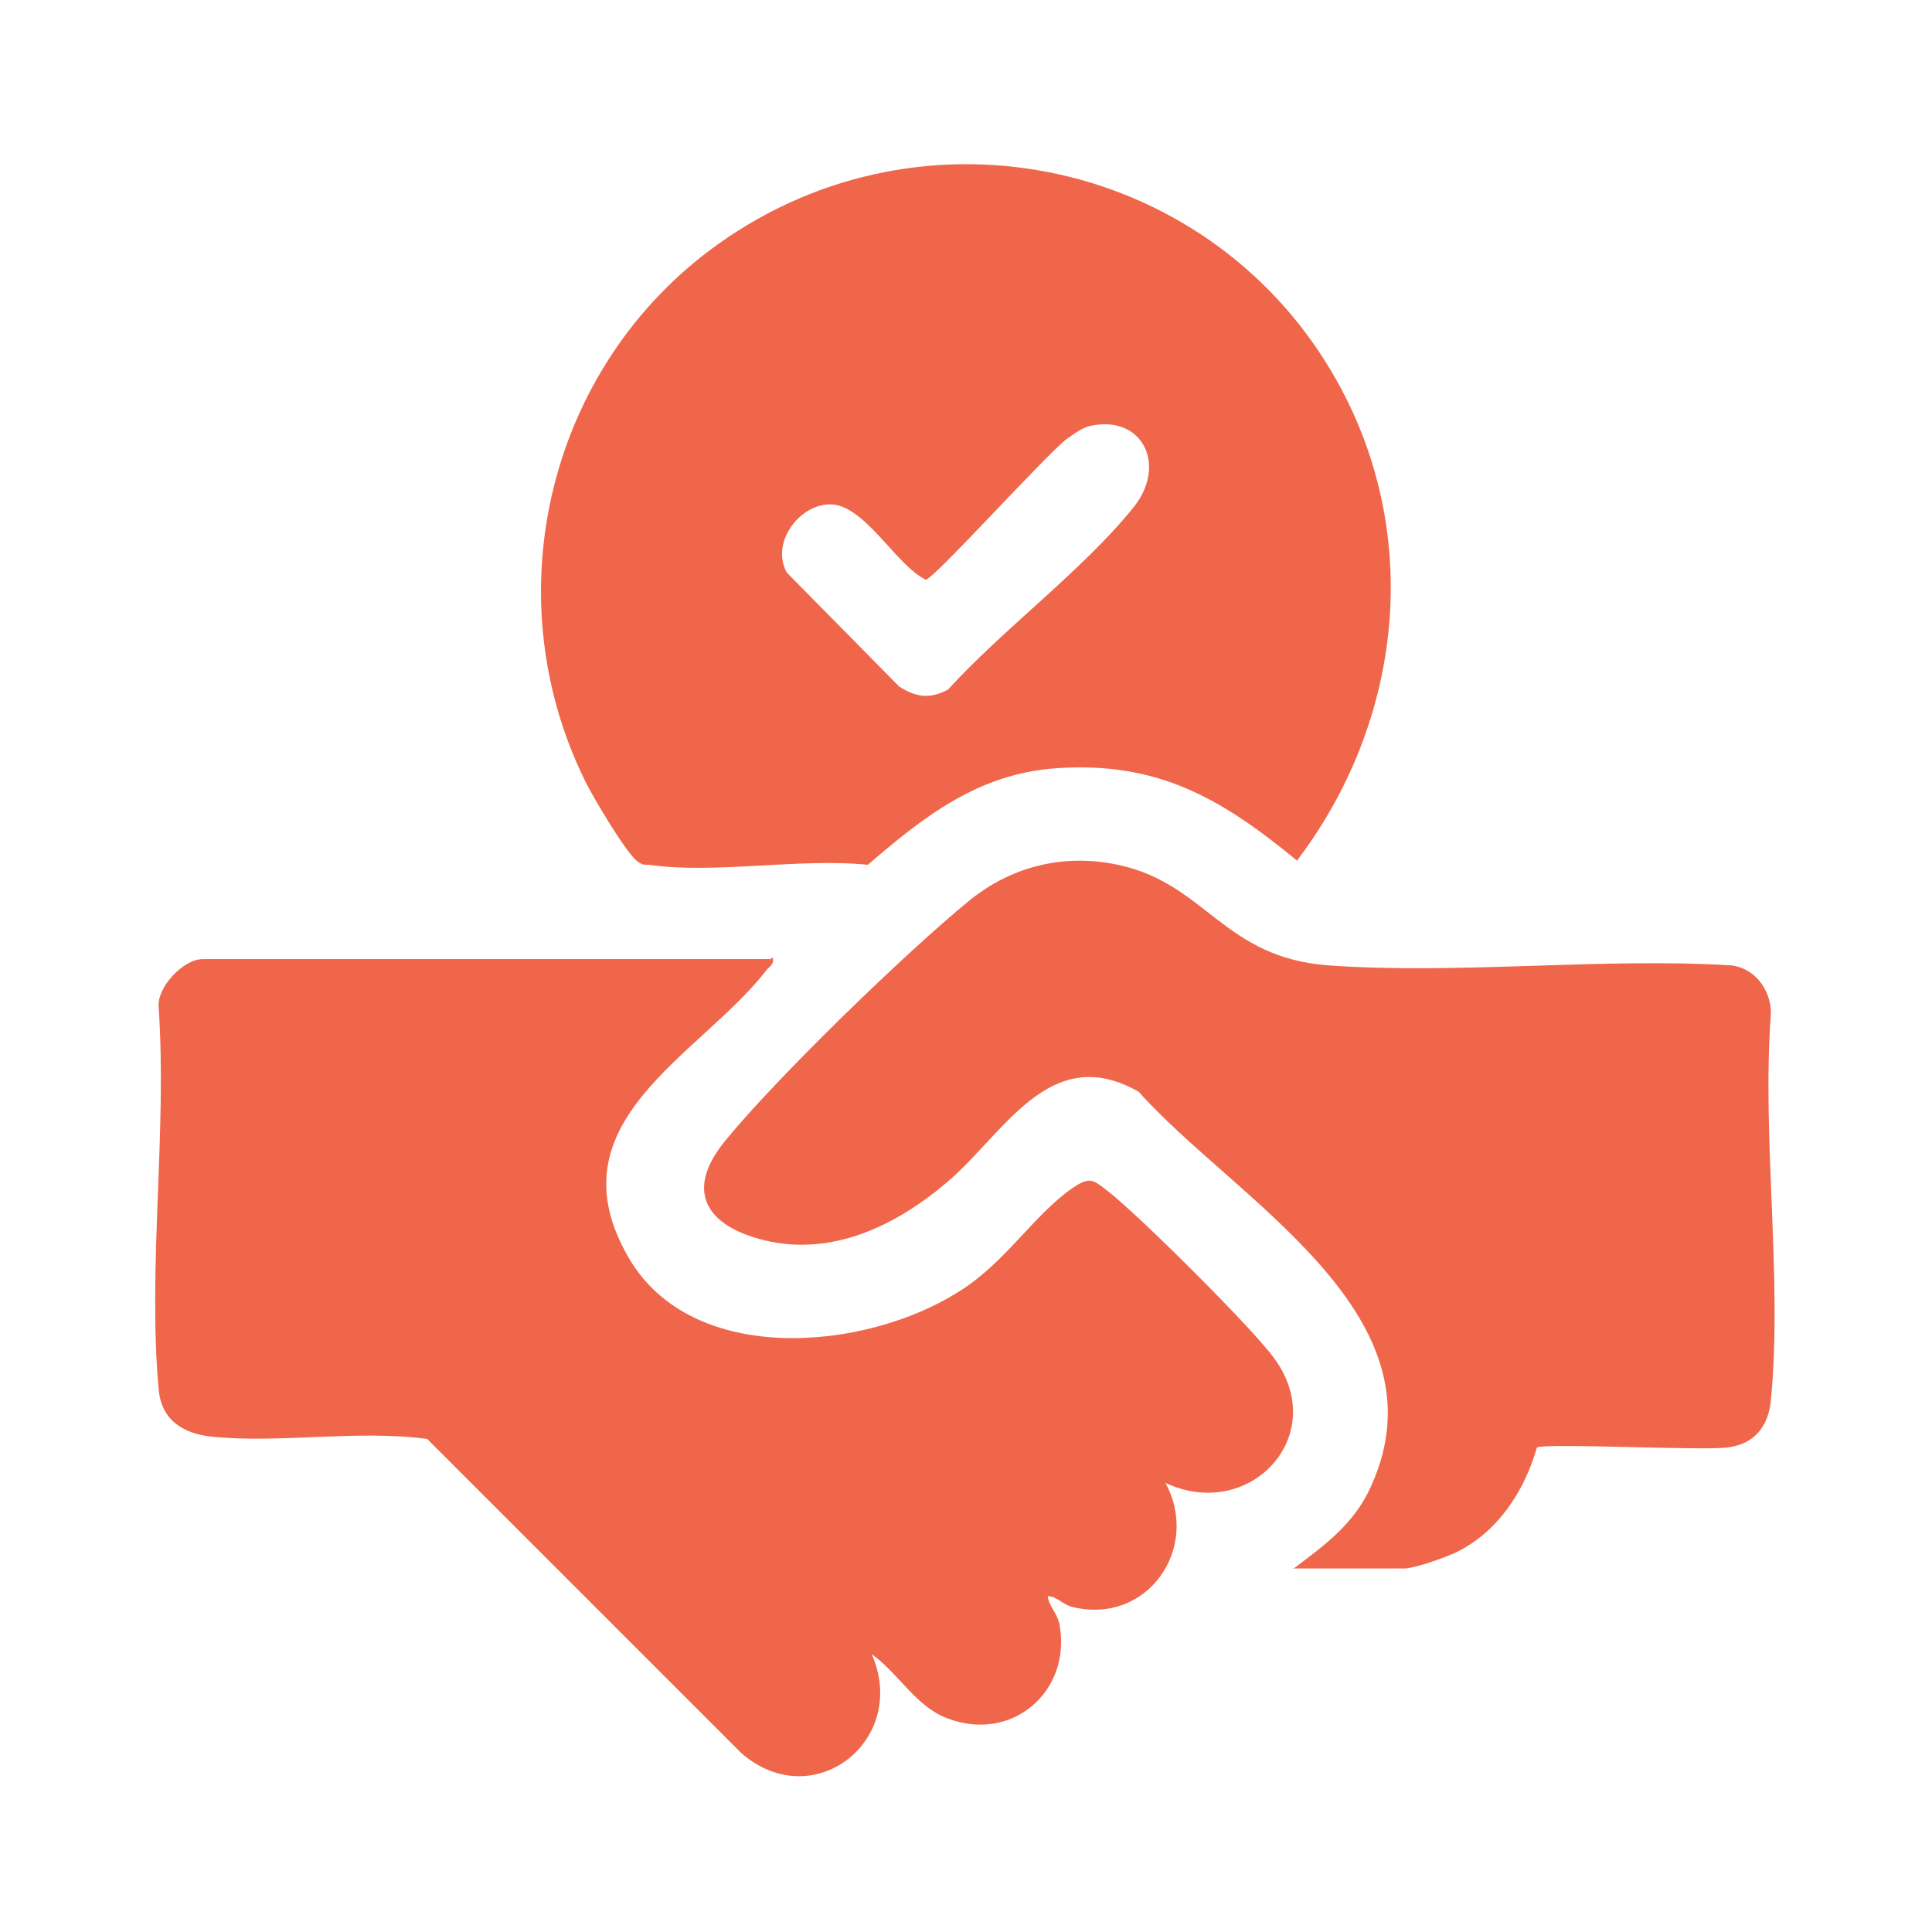
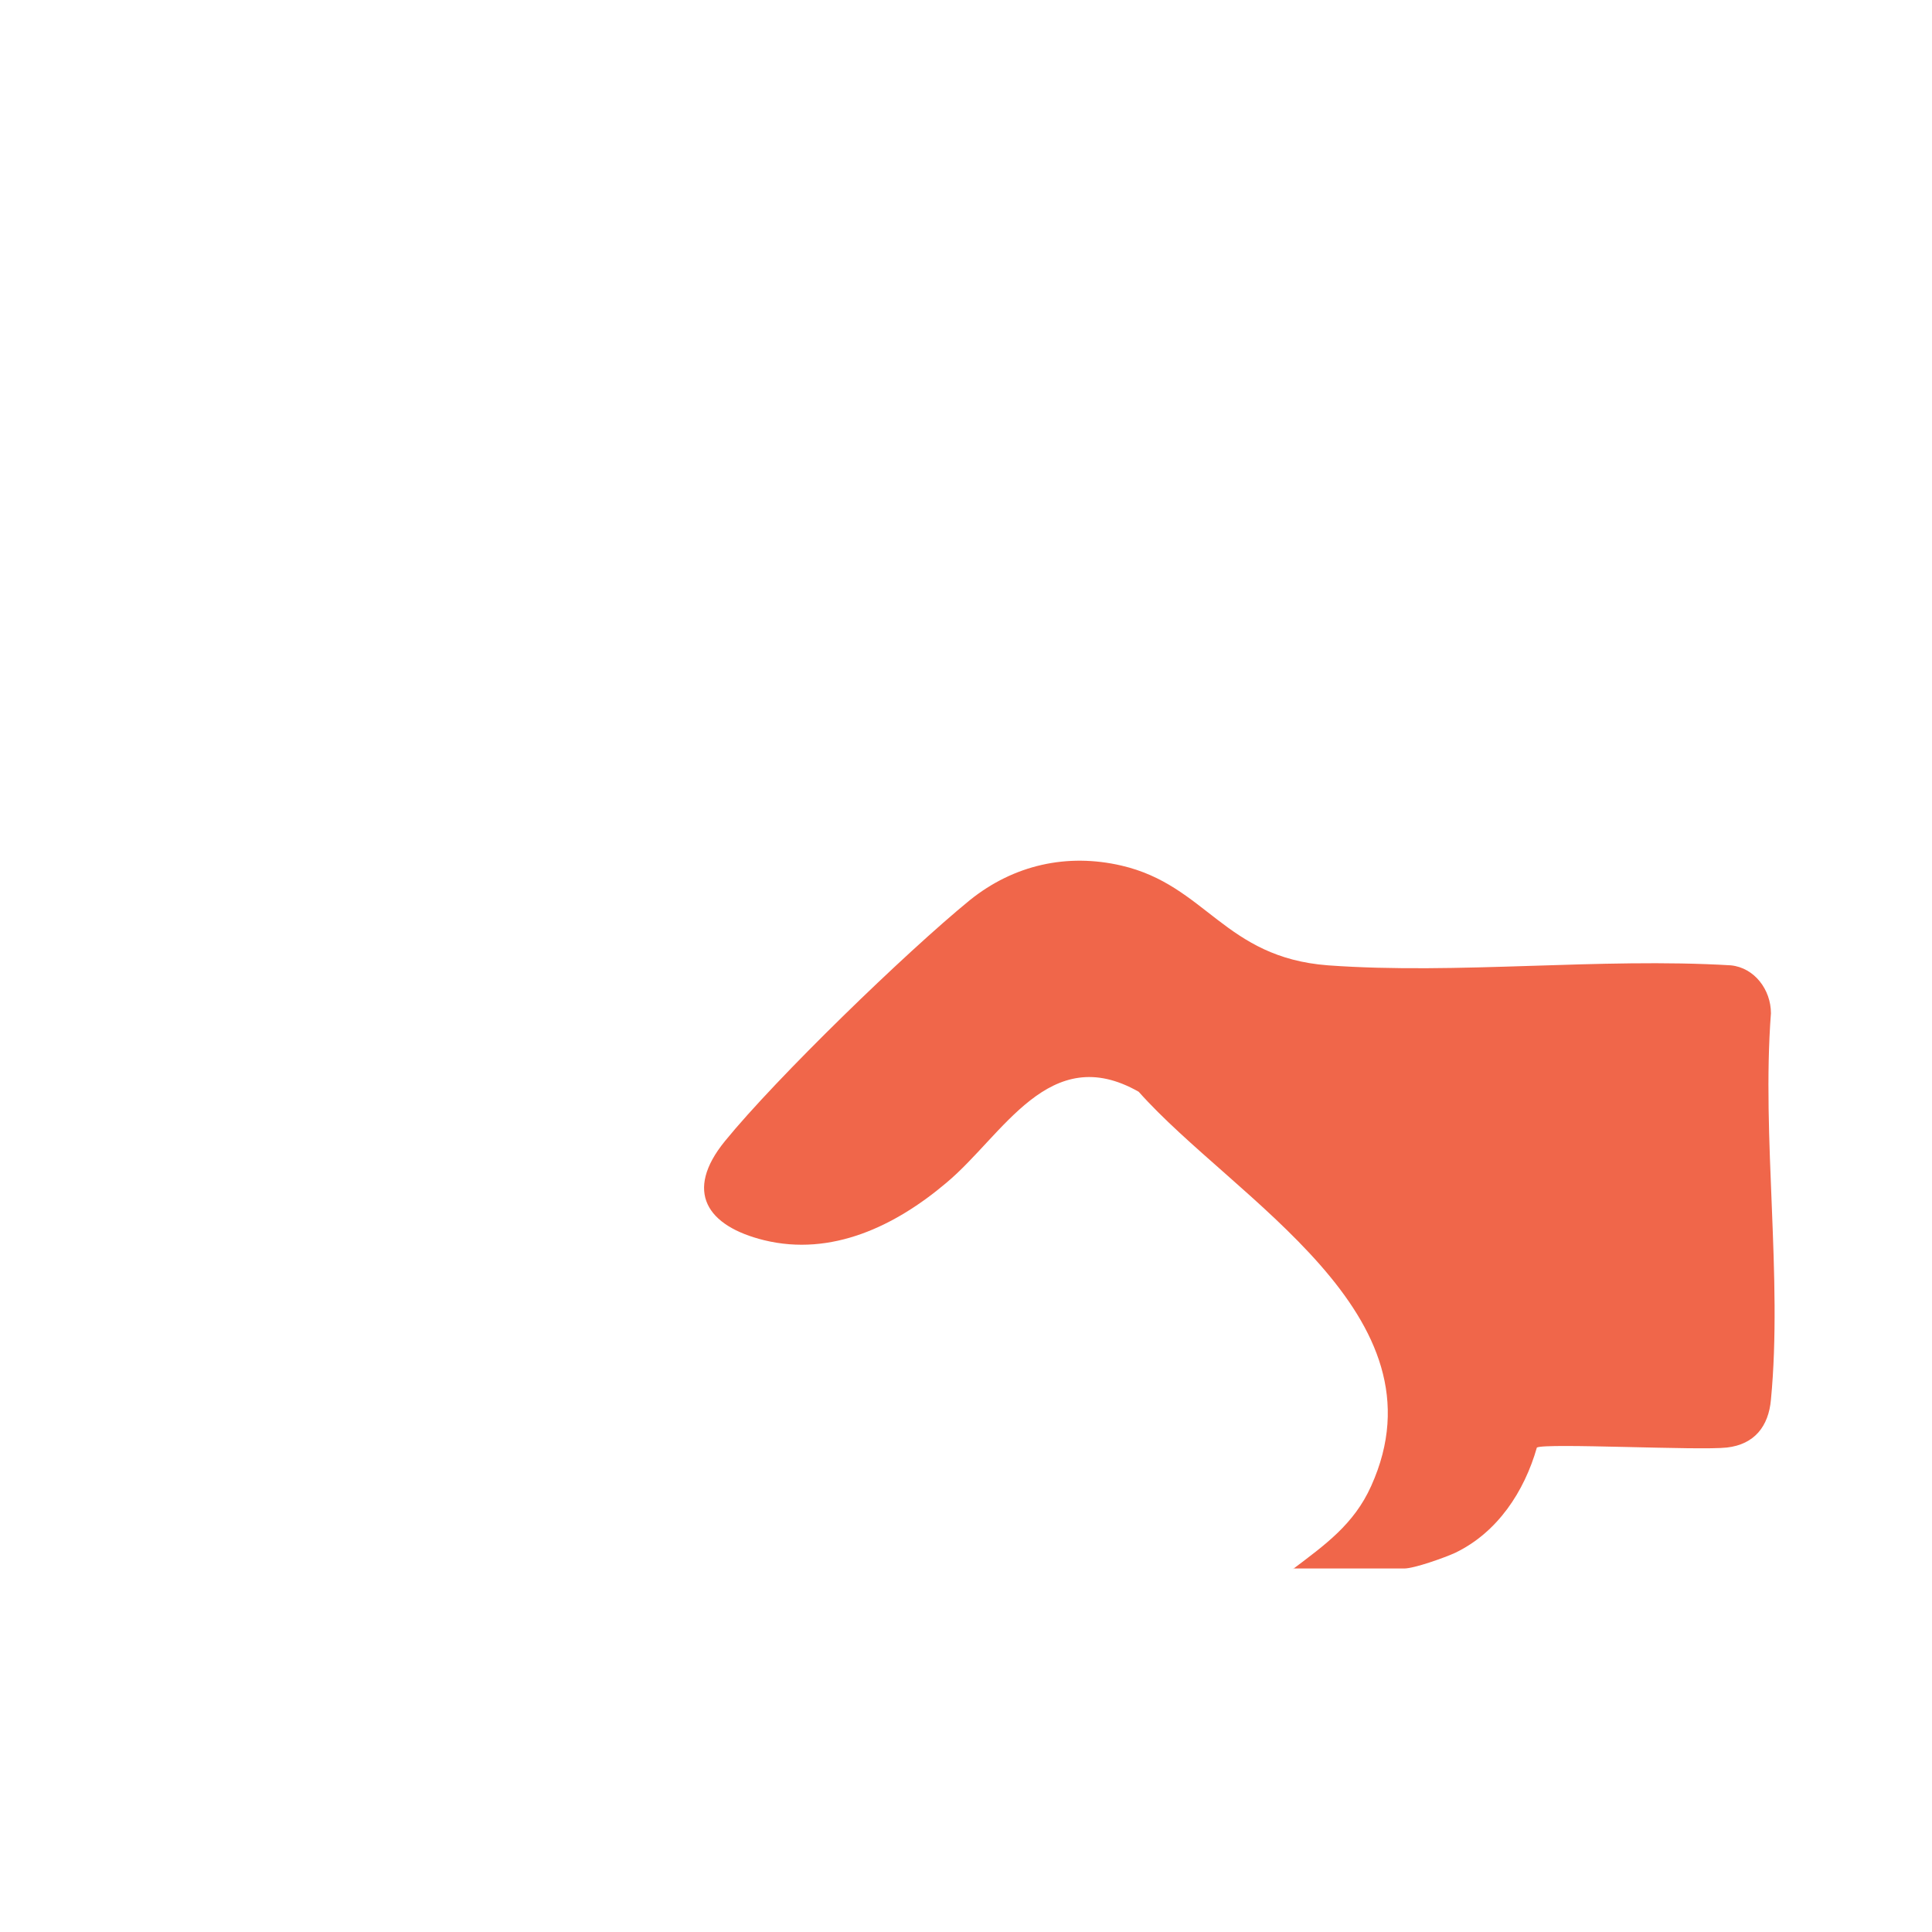
<svg xmlns="http://www.w3.org/2000/svg" width="41" height="41" viewBox="0 0 41 41" fill="none">
-   <path d="M16.399 20.32C16.433 20.47 16.333 20.504 16.266 20.587C14.866 22.404 11.649 23.804 13.349 26.704C14.699 29.004 18.349 28.67 20.333 27.42C21.333 26.804 21.916 25.804 22.749 25.22C23.116 24.97 23.183 25.02 23.499 25.27C24.116 25.737 26.616 28.22 27.049 28.837C28.233 30.47 26.516 32.304 24.733 31.47C25.483 32.854 24.349 34.487 22.766 34.104C22.549 34.054 22.449 33.887 22.233 33.87C22.266 34.104 22.433 34.22 22.483 34.47C22.749 35.887 21.483 36.987 20.116 36.47C19.433 36.22 19.066 35.504 18.499 35.104C19.299 36.92 17.266 38.537 15.733 37.204L9.066 30.537C7.583 30.337 5.949 30.637 4.483 30.487C3.866 30.42 3.416 30.12 3.366 29.47C3.133 26.904 3.549 23.97 3.366 21.37C3.333 20.937 3.899 20.354 4.299 20.354H16.349L16.399 20.32Z" fill="#F0664A" />
-   <path d="M27.532 18.269C25.932 16.953 24.582 16.153 22.416 16.303C20.766 16.419 19.616 17.319 18.416 18.353C16.982 18.203 15.166 18.553 13.782 18.353C13.666 18.353 13.616 18.353 13.516 18.269C13.299 18.119 12.532 16.836 12.399 16.536C10.466 12.569 11.666 7.736 15.232 5.186C19.632 2.036 25.766 3.403 28.382 8.103C30.199 11.369 29.766 15.303 27.532 18.253V18.269ZM23.149 9.036C22.966 9.069 22.782 9.219 22.632 9.319C22.166 9.686 19.849 12.253 19.649 12.303C19.016 12.003 18.349 10.703 17.616 10.703C16.949 10.703 16.349 11.536 16.699 12.153L19.082 14.569C19.449 14.803 19.732 14.836 20.116 14.636C21.282 13.353 22.999 12.086 24.066 10.753C24.766 9.869 24.249 8.803 23.149 9.036Z" fill="#F0664A" />
  <path d="M27.432 33.303C28.115 32.786 28.732 32.352 29.098 31.536C30.748 27.886 26.198 25.453 24.165 23.169C22.265 22.086 21.298 24.086 20.082 25.102C18.998 26.019 17.648 26.669 16.215 26.319C14.998 26.019 14.515 25.286 15.382 24.219C16.482 22.869 19.215 20.219 20.582 19.102C21.515 18.352 22.648 18.102 23.798 18.369C25.598 18.786 25.982 20.319 28.182 20.486C30.932 20.686 33.948 20.319 36.732 20.486C37.232 20.536 37.582 21.003 37.582 21.503C37.382 24.136 37.832 27.102 37.582 29.703C37.532 30.269 37.232 30.652 36.648 30.719C36.065 30.786 32.798 30.619 32.615 30.719C32.348 31.652 31.782 32.519 30.882 32.953C30.665 33.053 30.015 33.286 29.798 33.286H27.448L27.432 33.303Z" fill="#F0664A" />
</svg>